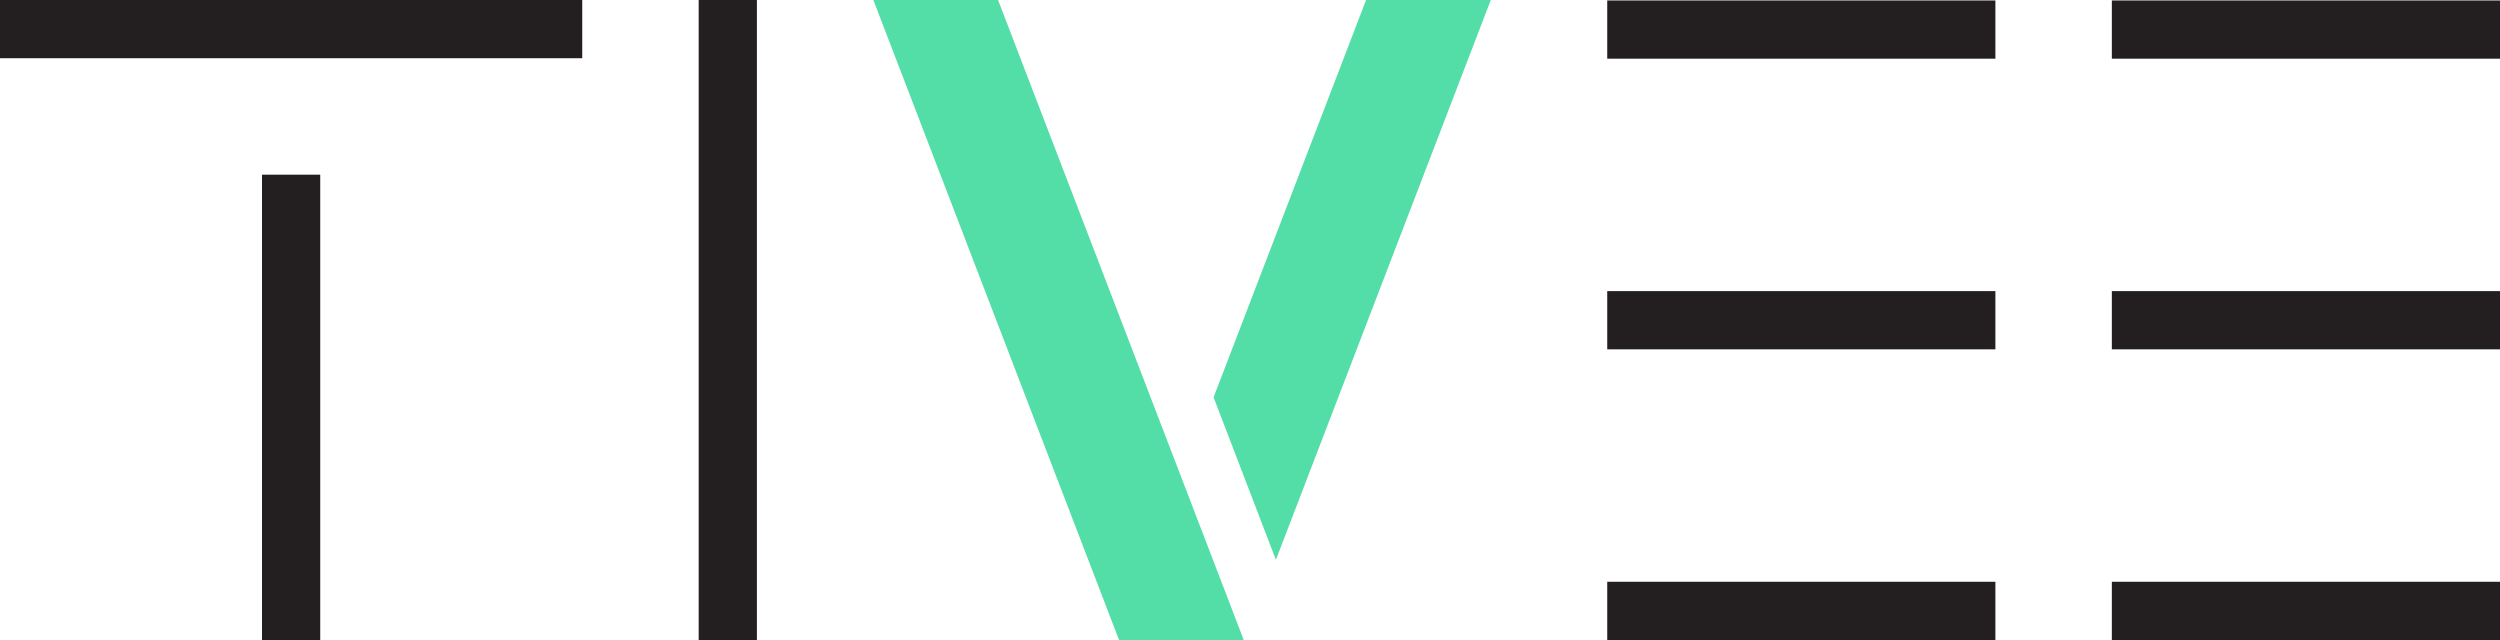
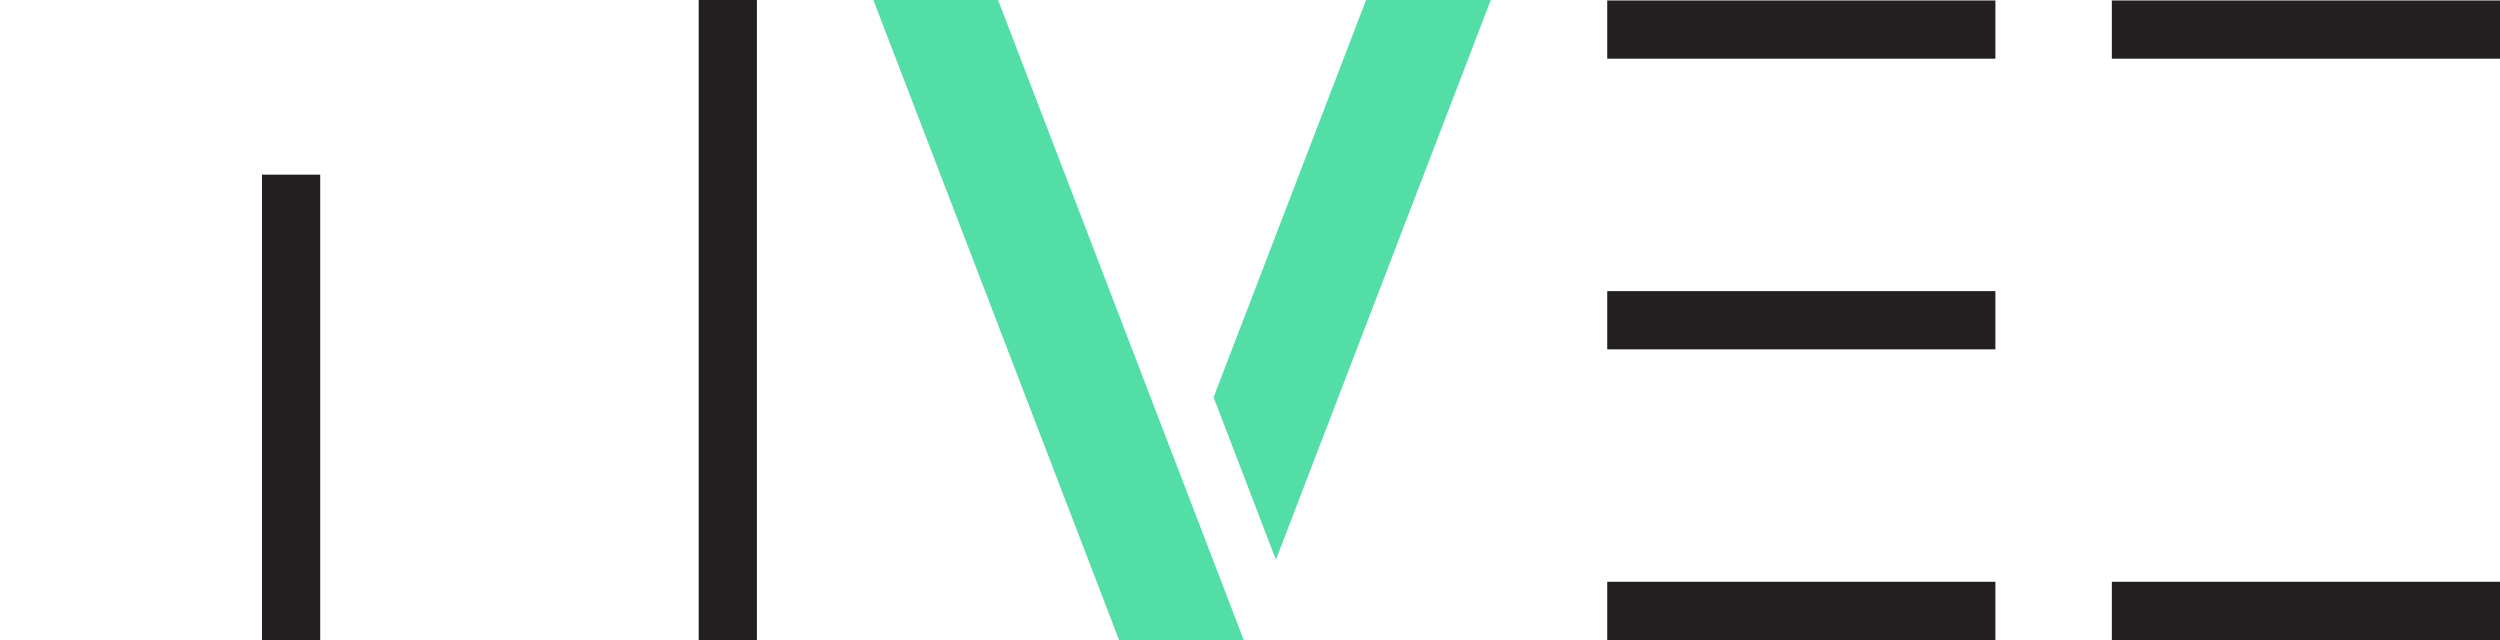
<svg xmlns="http://www.w3.org/2000/svg" id="Layer_2" data-name="Layer 2" viewBox="0 0 644.07 165">
  <defs>
    <style>
      .cls-1 {
        fill: #54dea7;
      }

      .cls-1, .cls-2 {
        stroke-width: 0px;
      }

      .cls-2 {
        fill: #231f20;
      }
    </style>
  </defs>
  <g id="TIVEE_Black" data-name="TIVEE Black">
    <g id="E">
      <rect class="cls-2" x="544.07" y=".12" width="100" height="15" />
      <rect class="cls-2" x="544.07" y="149.88" width="100" height="15" />
-       <rect class="cls-2" x="544.07" y="75" width="100" height="15" />
    </g>
    <g id="E-2" data-name="E">
      <rect class="cls-2" x="414.07" y=".12" width="100" height="15" />
      <rect class="cls-2" x="414.07" y="149.88" width="100" height="15" />
      <rect class="cls-2" x="414.07" y="75" width="100" height="15" />
    </g>
    <g id="V">
      <polygon class="cls-1" points="328.71 144.22 384.07 0 351.94 0 312.65 102.36 328.71 144.22" />
      <polygon class="cls-1" points="225 0 288.34 165 320.47 165 257.13 0 225 0" />
    </g>
    <g id="I">
      <rect class="cls-2" x="105" y="75" width="165" height="15" transform="translate(105 270) rotate(-90)" />
    </g>
    <g id="T">
-       <rect class="cls-2" width="150" height="15" />
      <rect class="cls-2" x="15" y="97.5" width="120" height="15" transform="translate(-30 180) rotate(-90)" />
    </g>
  </g>
</svg>